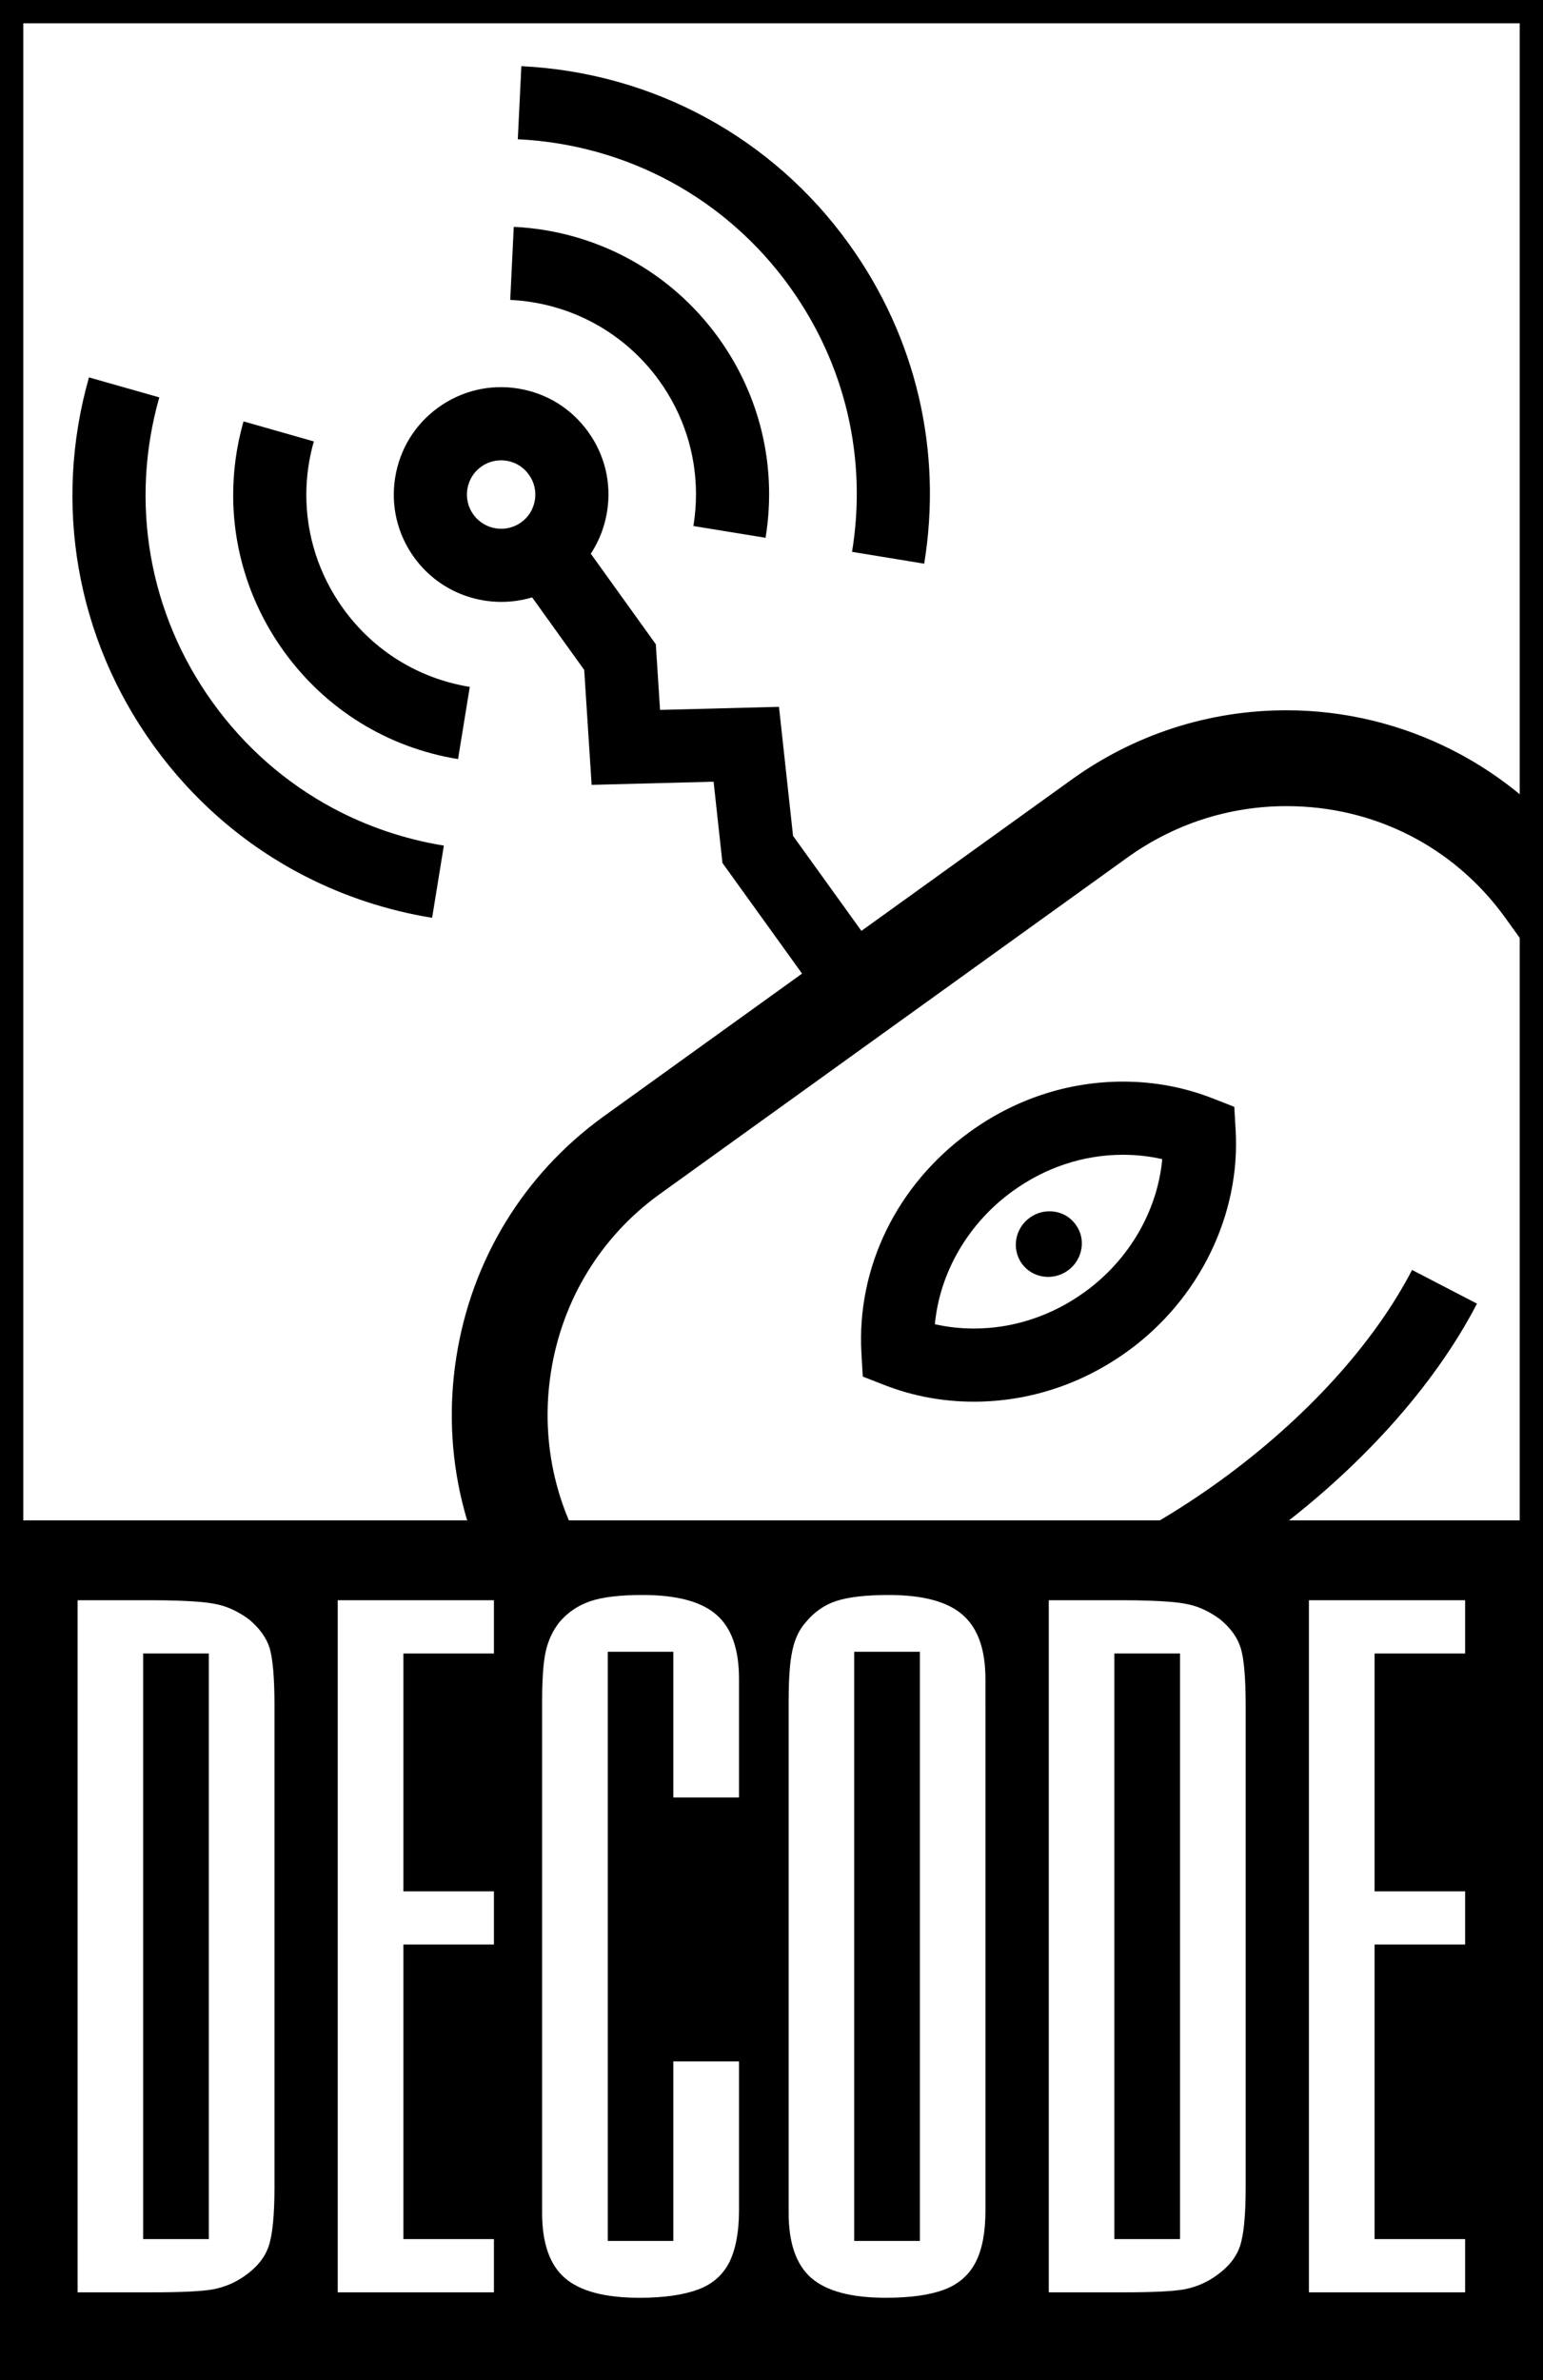
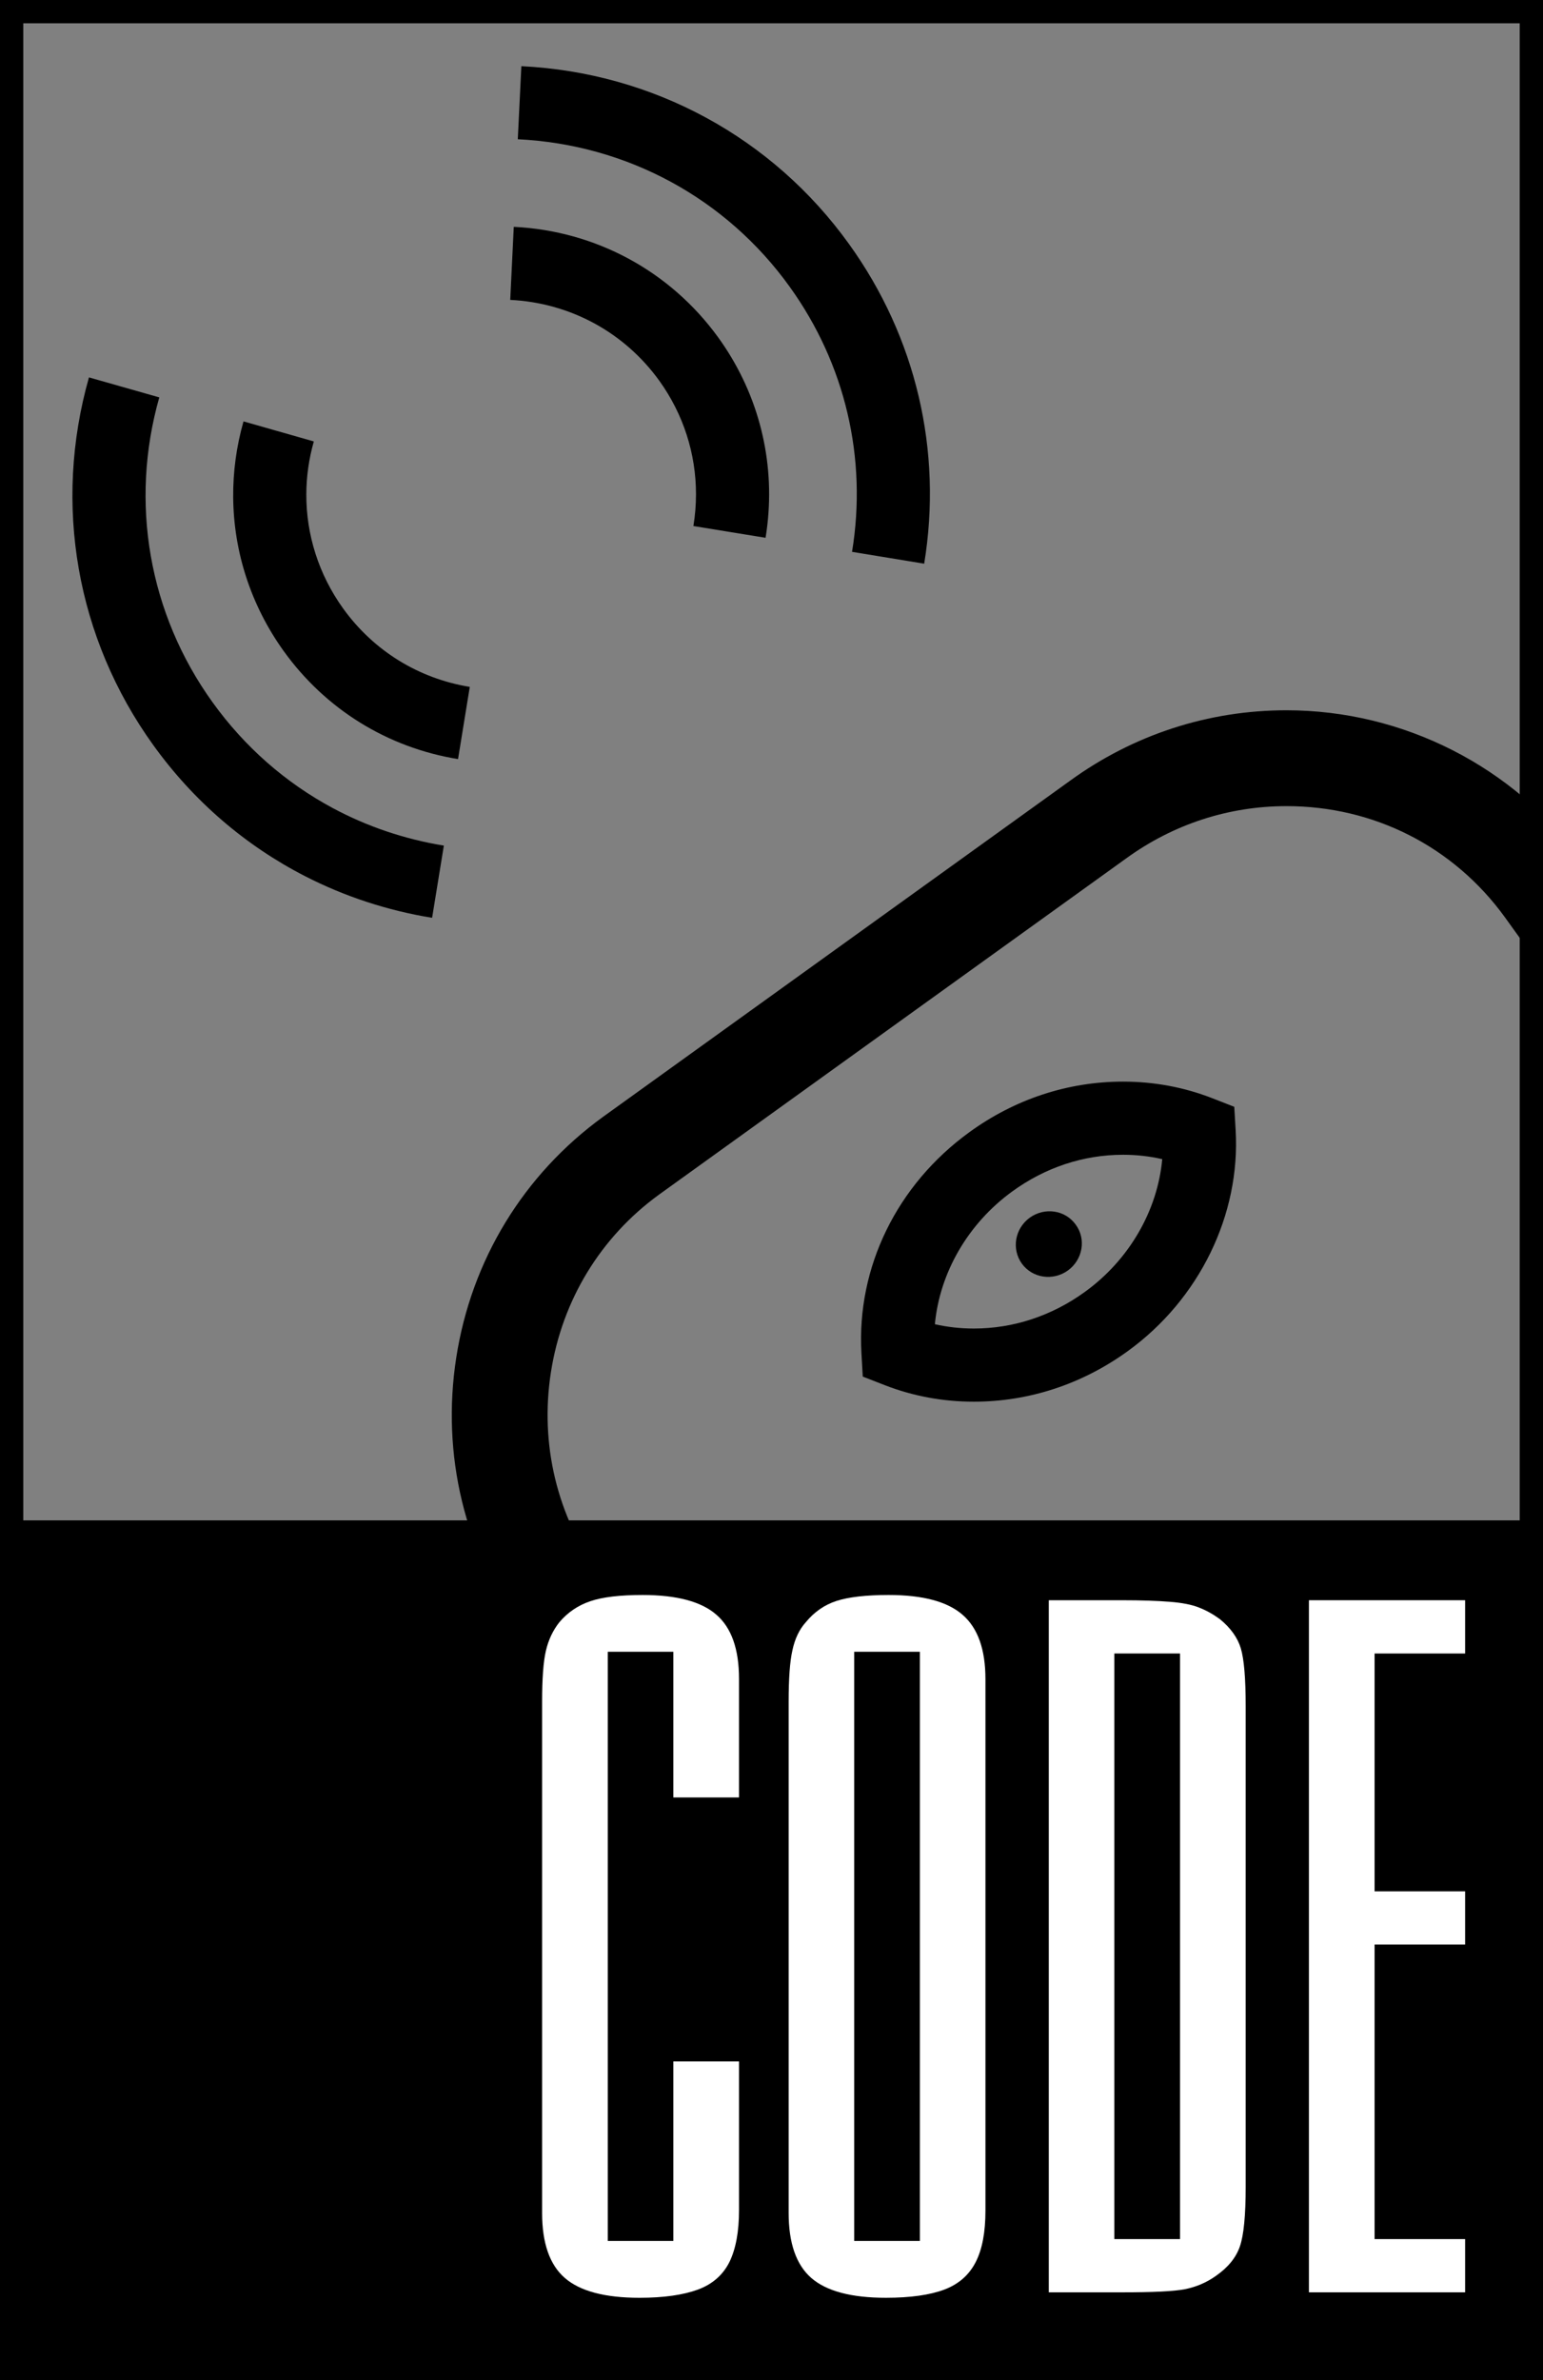
<svg xmlns="http://www.w3.org/2000/svg" xmlns:ns1="http://sodipodi.sourceforge.net/DTD/sodipodi-0.dtd" xmlns:ns2="http://www.inkscape.org/namespaces/inkscape" xmlns:xlink="http://www.w3.org/1999/xlink" version="1.1" id="Layer_1" x="0px" y="0px" width="648.601px" height="1000px" viewBox="-35.628 -2.133 648.601 1000" enable-background="new -35.628 -2.133 648.601 1000" xml:space="preserve" ns1:docname="Decode Entertainment (Print).svg" ns2:version="1.0.1 (3bc2e813f5, 2020-09-07)">
  <rect x="-35.628" y="-2.133" width="648.601" height="1000" fill="#808080" stroke="none" />
  <defs id="defs10286">
	
	
	
	
	
	
	
	
	
	
	
	
	
	
	

		
		
		
	</defs>
  <ns1:namedview pagecolor="#ffffff" bordercolor="#666666" borderopacity="1" objecttolerance="10" gridtolerance="10" guidetolerance="10" ns2:pageopacity="0" ns2:pageshadow="2" ns2:window-width="1600" ns2:window-height="837" id="namedview10284" showgrid="false" ns2:zoom="0.62607778" ns2:cx="324.30051" ns2:cy="501.02934" ns2:window-x="-8" ns2:window-y="-8" ns2:window-maximized="1" ns2:current-layer="Layer_1" showguides="true" ns2:guide-bbox="true" ns2:document-rotation="0" />
  <g id="g14063">
    <g id="g10233">
      <defs id="defs10226">
        <rect id="SVGID_1_" x="-30.736" y="2.759" width="638.817" height="638.775" />
      </defs>
      <clipPath id="SVGID_2_">
        <use xlink:href="#SVGID_1_" overflow="visible" id="use10228" x="0" y="0" width="100%" height="100%" />
      </clipPath>
-       <rect x="-30.736" y="2.759" clip-path="url(#SVGID_2_)" fill="#ffffff" width="638.817" height="638.775" id="rect10231" />
    </g>
    <g id="g10253">
      <defs id="defs10246">
        <rect id="SVGID_5_" x="-30.736" y="2.759" width="638.817" height="638.775" />
      </defs>
      <clipPath id="SVGID_6_">
        <use xlink:href="#SVGID_5_" overflow="visible" id="use10248" x="0" y="0" width="100%" height="100%" />
      </clipPath>
      <path clip-path="url(#SVGID_6_)" d="m 371.485,833.538 c -0.006,0 -0.006,0 -0.013,0 C 322.363,833.536 275.831,809.821 247.001,770.1 L 183.882,683.217 C 159.64,649.843 149.798,608.97 156.171,568.13 162.556,527.202 184.45,491.321 217.823,467.099 L 414.134,325.891 c 26.65,-19.359 58.152,-29.621 91.021,-29.621 49.14,0 95.647,23.678 124.409,63.339 l 62.802,87.278 c 50.147,69.089 35.011,165.981 -33.791,215.921 L 462.308,803.976 c -26.621,19.322 -58.054,29.562 -90.823,29.562 z m 133.671,-497 c -24.313,0 -47.632,7.603 -67.435,21.987 L 241.406,499.737 c -24.563,17.829 -40.73,44.342 -45.452,74.6 -4.72,30.251 2.563,60.516 20.505,85.217 l 63.123,86.889 c 21.604,29.764 55.096,46.829 91.893,46.831 0.005,0 0.007,0 0.011,0 24.22,0 47.47,-7.583 67.24,-21.934 L 634.995,630.172 c 50.764,-36.844 61.894,-108.509 24.738,-159.698 l -62.807,-87.285 c -21.485,-29.626 -54.949,-46.651 -91.77,-46.651 z" id="path10251" />
    </g>
-     <rect x="-30.736" y="2.759" fill="none" width="638.817" height="638.775" id="rect10261" />
    <path d="M 612.973,646.427 H -35.628 V -2.133 H 612.973 Z M -25.844,636.643 H 603.188 V 7.651 H -25.844 Z" id="path10267" />
    <path d="m 373.724,586.742 c -0.003,0 -0.003,0 -0.006,0 -13.011,0 -25.619,-2.342 -37.476,-6.958 l -9.206,-3.585 -0.561,-9.86 c -2.049,-36.023 14.892,-70.704 45.314,-92.771 19.126,-13.924 41.491,-21.293 64.653,-21.293 13.046,0 25.69,2.358 37.587,7.007 l 9.173,3.585 0.574,9.833 c 2.069,35.5 -15.284,71.042 -45.286,92.758 -19.189,13.922 -41.593,21.284 -64.766,21.284 z M 357.35,554.197 c 5.3,1.205 10.775,1.813 16.37,1.813 0,0 0.003,0 0.004,0 16.651,0 32.812,-5.338 46.737,-15.438 18.626,-13.483 30.488,-34.169 32.46,-55.724 -5.335,-1.223 -10.847,-1.842 -16.478,-1.842 -16.62,0 -32.73,5.333 -46.589,15.423 -18.624,13.509 -30.498,34.209 -32.504,55.768 z" id="path10257" />
    <path d="m 413.272,531.616 c 6.247,-4.533 7.758,-13.188 3.266,-19.273 -4.41,-6.163 -13.066,-7.389 -19.313,-2.898 -6.288,4.572 -7.718,13.189 -3.307,19.313 4.449,6.124 13.105,7.35 19.354,2.858" id="path10259" />
    <path d="M 146.008,383.455 C 127.129,380.383 109.176,374.458 92.632,365.981 67.551,353.13 45.705,334.412 28.776,310.864 -3.529,266.01 -13.374,209.713 1.768,156.417 H 1.77 c 0,0 0,0 0,0 l 29.56,8.399 c -12.56,44.209 -4.399,90.899 22.392,128.098 13.49,18.762 30.738,33.826 50.508,44.431 14.393,7.72 30.121,13.076 46.717,15.777 z m 10.903,-66.678 c -29.687,-4.827 -55.718,-20.948 -73.299,-45.395 -13.791,-19.203 -21.03,-41.697 -21.22,-64.609 -0.086,-10.629 1.344,-21.349 4.34,-31.872 l 29.558,8.421 c -2.091,7.34 -3.133,14.811 -3.155,22.232 -0.052,16.973 5.221,33.673 15.435,47.892 12.776,17.767 31.698,29.487 53.275,32.996 v 10e-4 0 z M 352.854,234.68 322.527,229.709 C 328.977,190.355 319.68,150.82 296.348,118.385 269.638,81.211 227.97,58.609 182.025,56.367 l 1.5,-30.696 c 55.354,2.701 105.572,29.956 137.777,74.775 28.125,39.096 39.332,86.77 31.552,134.234 v 0 c 0,0 0,0 0,0 z m -66.676,-10.878 -30.331,-4.939 c 0.729,-4.474 1.087,-8.951 1.087,-13.395 -0.005,-17.022 -5.303,-33.567 -15.422,-47.643 -14.682,-20.358 -37.527,-32.744 -62.667,-33.963 l 1.489,-30.695 c 0.021,0.001 0.04,0.001 0.061,0.002 34.396,1.688 65.668,18.599 85.855,46.422 0.066,0.092 0.134,0.184 0.201,0.276 0.393,0.548 0.783,1.1 1.167,1.654 15.669,22.617 22.435,49.652 19.31,76.884 -0.207,1.8 -0.457,3.598 -0.75,5.397 z" id="path10265" />
-     <path d="m 370.905,699.602 -4.607,-30.384 c 35.067,-5.318 74.576,-22.887 111.249,-49.473 35.772,-25.997 64.327,-57.376 80.39,-88.344 l 27.281,14.15 c -18.218,35.122 -50.045,70.305 -89.619,99.065 -40.584,29.421 -84.864,48.946 -124.694,54.986 z m -63.731,-284.852 -39.116,-54.328 -3.724,-34.145 -51.27,1.324 -3.119,-48.29 -21.888,-30.468 c -17.864,5.354 -37.976,-0.78 -49.524,-16.685 -7.088,-9.75 -9.953,-21.684 -8.061,-33.6 1.889,-11.904 8.295,-22.355 18.04,-29.43 9.81,-7.101 21.772,-9.946 33.697,-8.023 11.881,1.915 22.294,8.338 29.321,18.086 7.049,9.665 9.926,21.581 8.051,33.486 -1.018,6.466 -3.369,12.508 -6.868,17.815 l 27.332,38.044 1.78,27.579 49.993,-1.291 5.911,54.212 34.384,47.755 z M 174.994,191.258 c -3.016,0 -5.947,0.945 -8.443,2.751 -3.085,2.239 -5.125,5.57 -5.727,9.367 -0.604,3.8 0.309,7.606 2.57,10.716 4.654,6.407 13.652,7.844 20.077,3.213 3.112,-2.267 5.155,-5.607 5.753,-9.405 0.596,-3.788 -0.318,-7.578 -2.572,-10.67 -2.271,-3.147 -5.566,-5.178 -9.333,-5.785 -0.774,-0.125 -1.553,-0.187 -2.325,-0.187 z" id="path10263" />
    <path d="M 612.973,997.866 H -35.628 V 636.601 H 612.973 Z M -25.844,988.082 H 603.188 V 646.385 H -25.844 Z" id="path10223" />
    <rect x="-30.736" y="641.493" width="638.817" height="351.48" id="rect10221" style="fill:#000000" />
    <g id="g13128">
-       <path fill="#ffffff" d="M 52.152,938.546 H 24.551 V 692.534 h 27.602 v 246.012 z m -55.163,22.378 h 30.747 c 12.861,0 21.681,-0.406 26.42,-1.308 4.734,-0.939 9.104,-2.775 13.064,-5.594 5.104,-3.552 8.411,-7.635 10.044,-12.372 1.634,-4.656 2.491,-13.026 2.491,-25.112 V 714.584 c 0,-11.638 -0.693,-19.682 -2,-24.211 -1.388,-4.455 -4.328,-8.538 -8.82,-12.253 -2.858,-2.083 -5.799,-3.713 -8.82,-4.898 -3.063,-1.224 -7.105,-2 -12.209,-2.408 -5.063,-0.409 -11.8,-0.656 -20.17,-0.656 H -3.011 Z" id="path10269" />
-       <polyline fill="#ffffff" points="171.995,670.157 171.995,692.534 133.94,692.534 133.94,792.451 171.995,792.451 171.995,814.787    133.94,814.787 133.94,938.546 171.995,938.546 171.995,960.924 106.338,960.924 106.338,670.157  " id="polyline10271" />
      <path fill="#ffffff" d="M 275.016,753.007 H 247.412 V 691.8 H 219.85 v 247.524 h 27.563 v -75.417 h 27.604 v 62.512 c 0,9.025 -1.35,16.255 -4.004,21.724 -2.736,5.474 -7.146,9.352 -13.313,11.638 -6.164,2.245 -14.291,3.43 -24.499,3.43 -14.535,0 -25.03,-2.778 -31.399,-8.328 -6.37,-5.513 -9.554,-14.661 -9.554,-27.276 V 712.87 c 0,-9.799 0.528,-16.947 1.591,-21.477 1.062,-4.573 2.94,-8.536 5.636,-11.966 3.552,-4.203 7.882,-7.103 13.024,-8.859 5.188,-1.758 12.496,-2.614 22.01,-2.614 14.25,0 24.621,2.736 30.951,8.247 6.37,5.474 9.557,14.458 9.557,26.992 v 9.636" id="path10273" />
      <path fill="#ffffff" d="M 351.044,939.324 H 323.441 V 691.8 h 27.603 z m 27.56,-235.969 c 0,-12.456 -3.144,-21.436 -9.555,-27.032 -6.369,-5.594 -16.74,-8.369 -31.153,-8.369 -9.475,0 -16.824,0.856 -21.887,2.492 -5.063,1.633 -9.39,4.655 -12.942,8.981 -2.695,2.981 -4.574,6.942 -5.594,11.719 -1.102,4.817 -1.594,12.047 -1.594,21.724 v 214.735 c 0,12.615 3.187,21.764 9.515,27.276 6.371,5.55 16.822,8.328 31.399,8.328 10.331,0 18.496,-1.185 24.5,-3.43 6.043,-2.286 10.413,-6.125 13.188,-11.516 2.778,-5.388 4.124,-12.614 4.124,-21.68 V 713.032 Z" id="path10275" />
      <path fill="#ffffff" d="M 460.392,938.546 H 432.788 V 692.534 h 27.604 z m -55.163,22.378 h 30.745 c 12.903,0 21.724,-0.406 26.419,-1.308 4.738,-0.939 9.105,-2.775 13.066,-5.594 5.104,-3.552 8.452,-7.635 10.087,-12.372 1.632,-4.656 2.449,-13.026 2.449,-25.112 V 714.584 c 0,-11.638 -0.694,-19.682 -2.04,-24.211 -1.348,-4.455 -4.248,-8.538 -8.779,-12.253 -2.857,-2.083 -5.757,-3.713 -8.82,-4.898 -3.063,-1.224 -7.104,-2 -12.208,-2.408 -5.104,-0.409 -11.8,-0.656 -20.172,-0.656 H 405.23 v 290.767 h -0.001 z" id="path10277" />
      <polyline fill="#ffffff" points="580.234,670.157 580.234,692.534 542.178,692.534 542.178,792.451 580.234,792.451    580.234,814.787 542.178,814.787 542.178,938.546 580.234,938.546 580.234,960.924 514.575,960.924 514.575,670.157  " id="polyline10279" />
    </g>
  </g>
</svg>